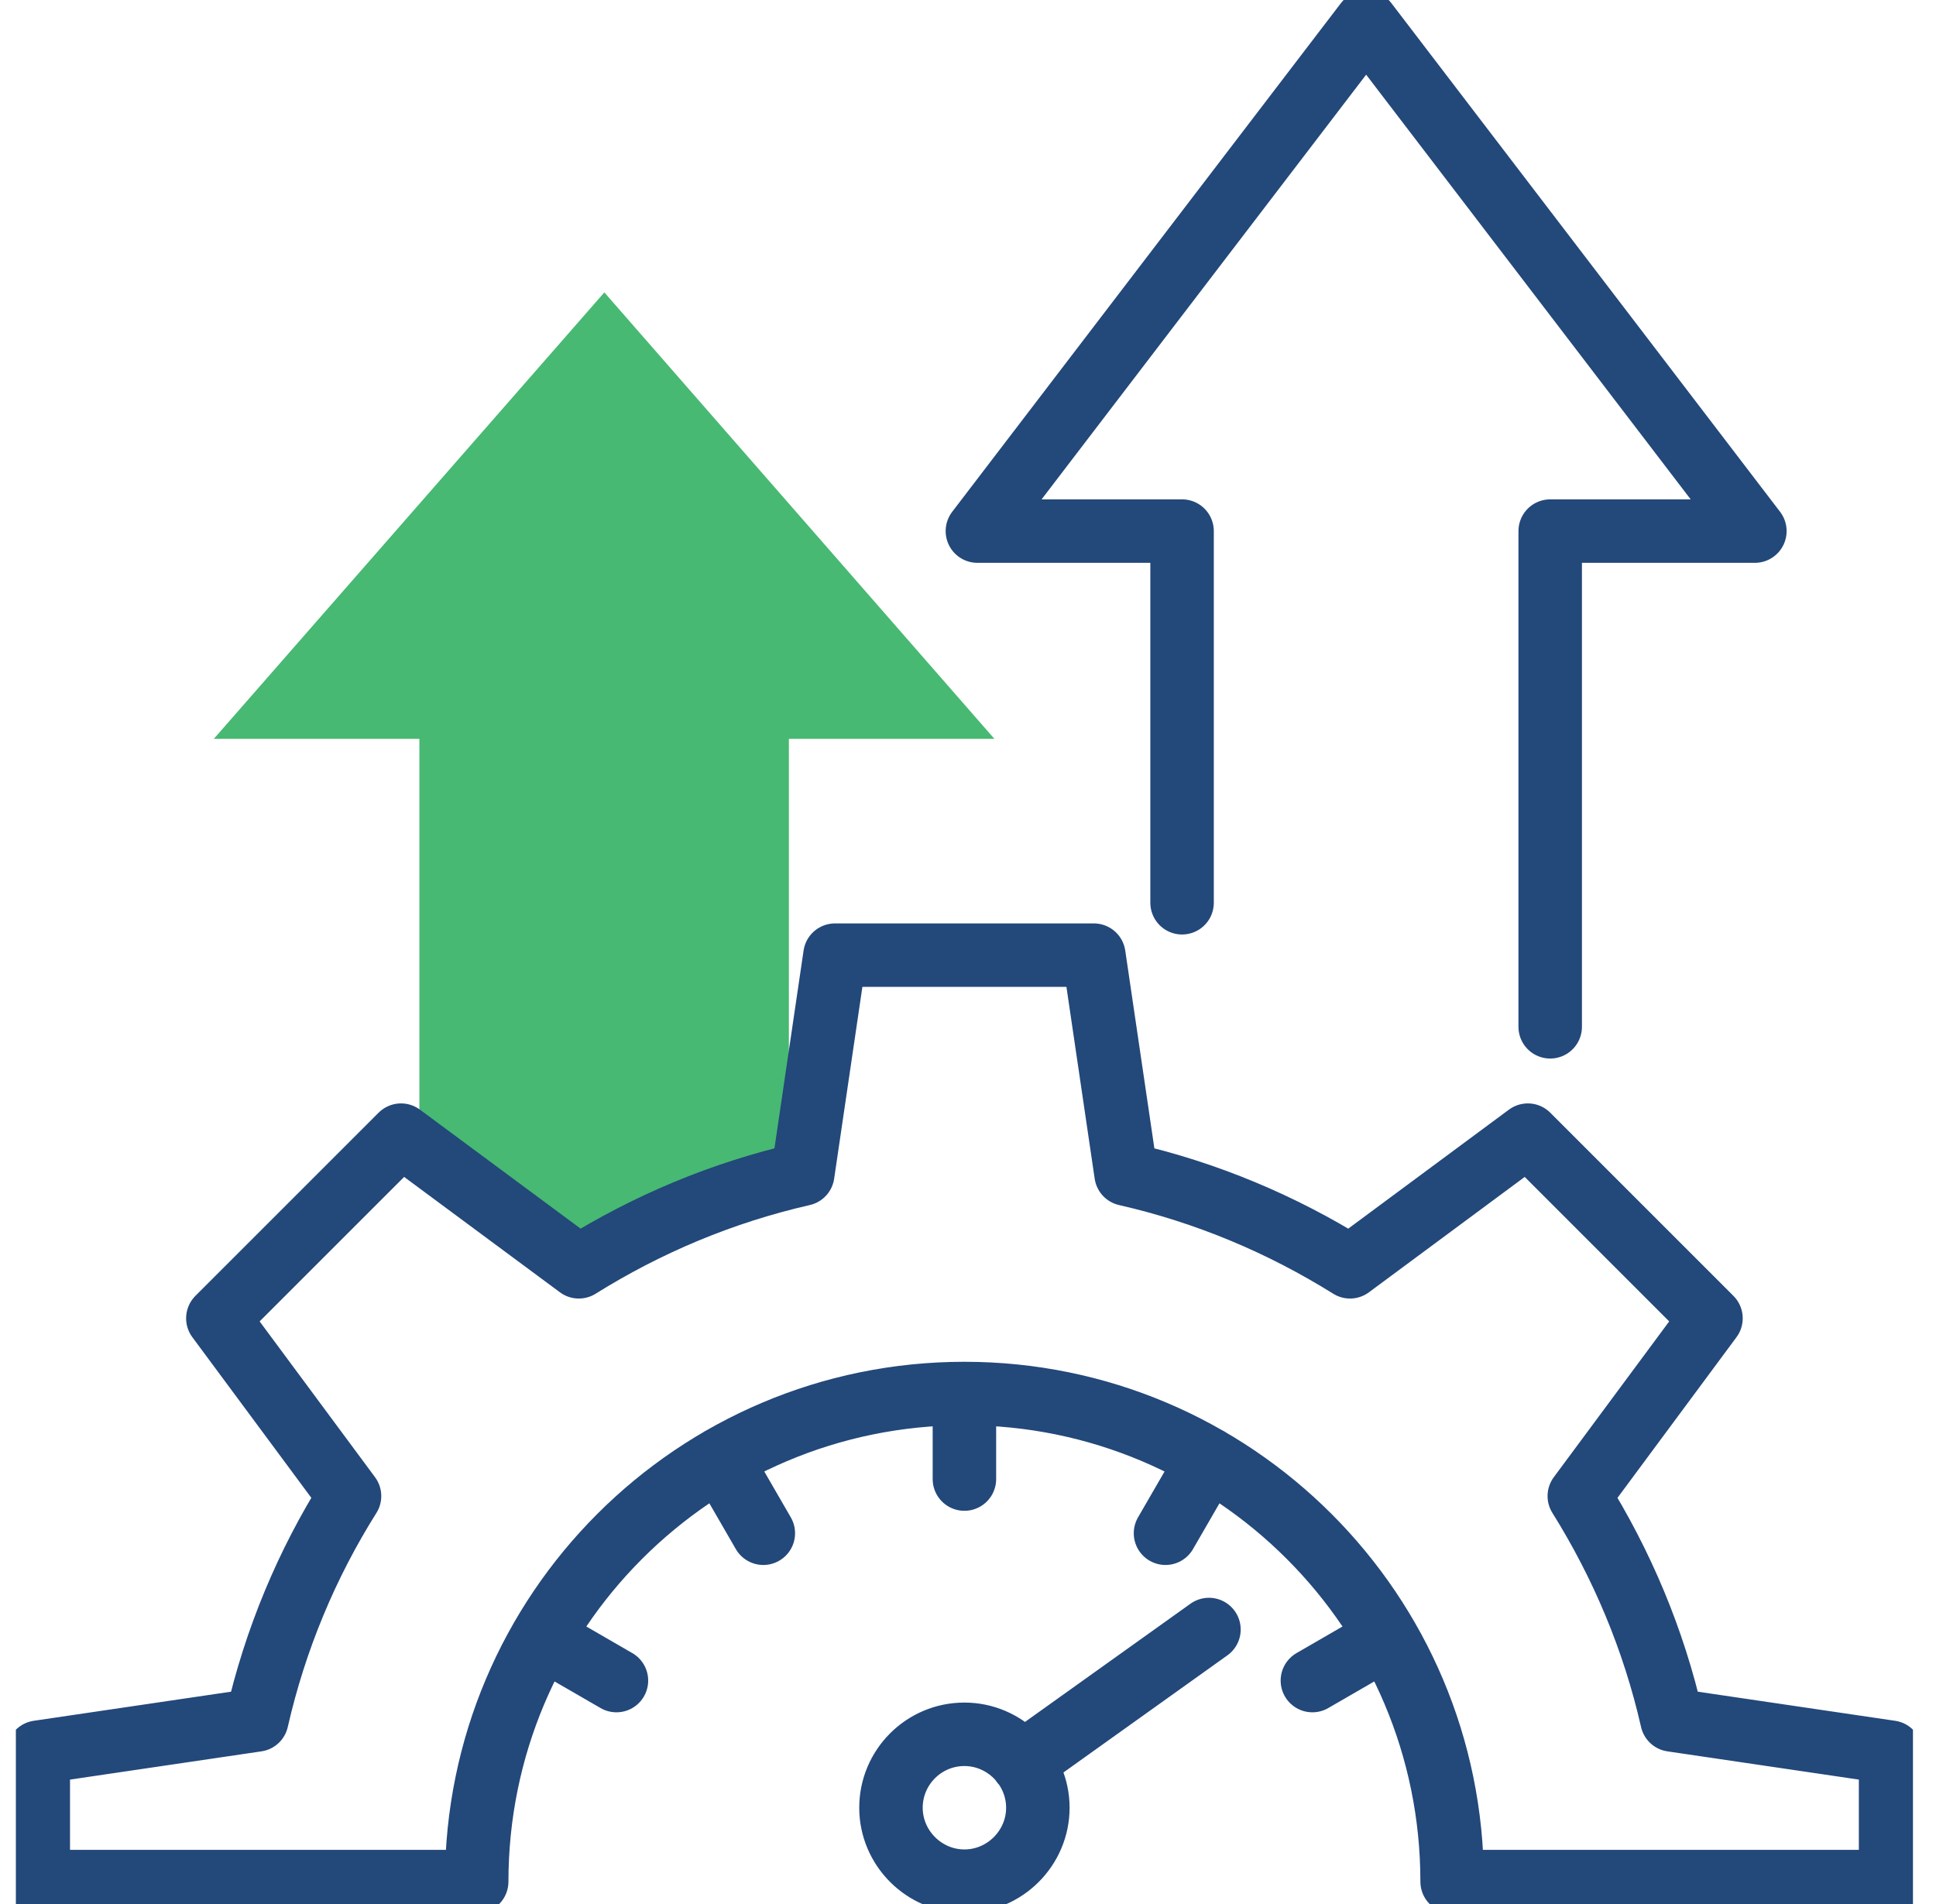
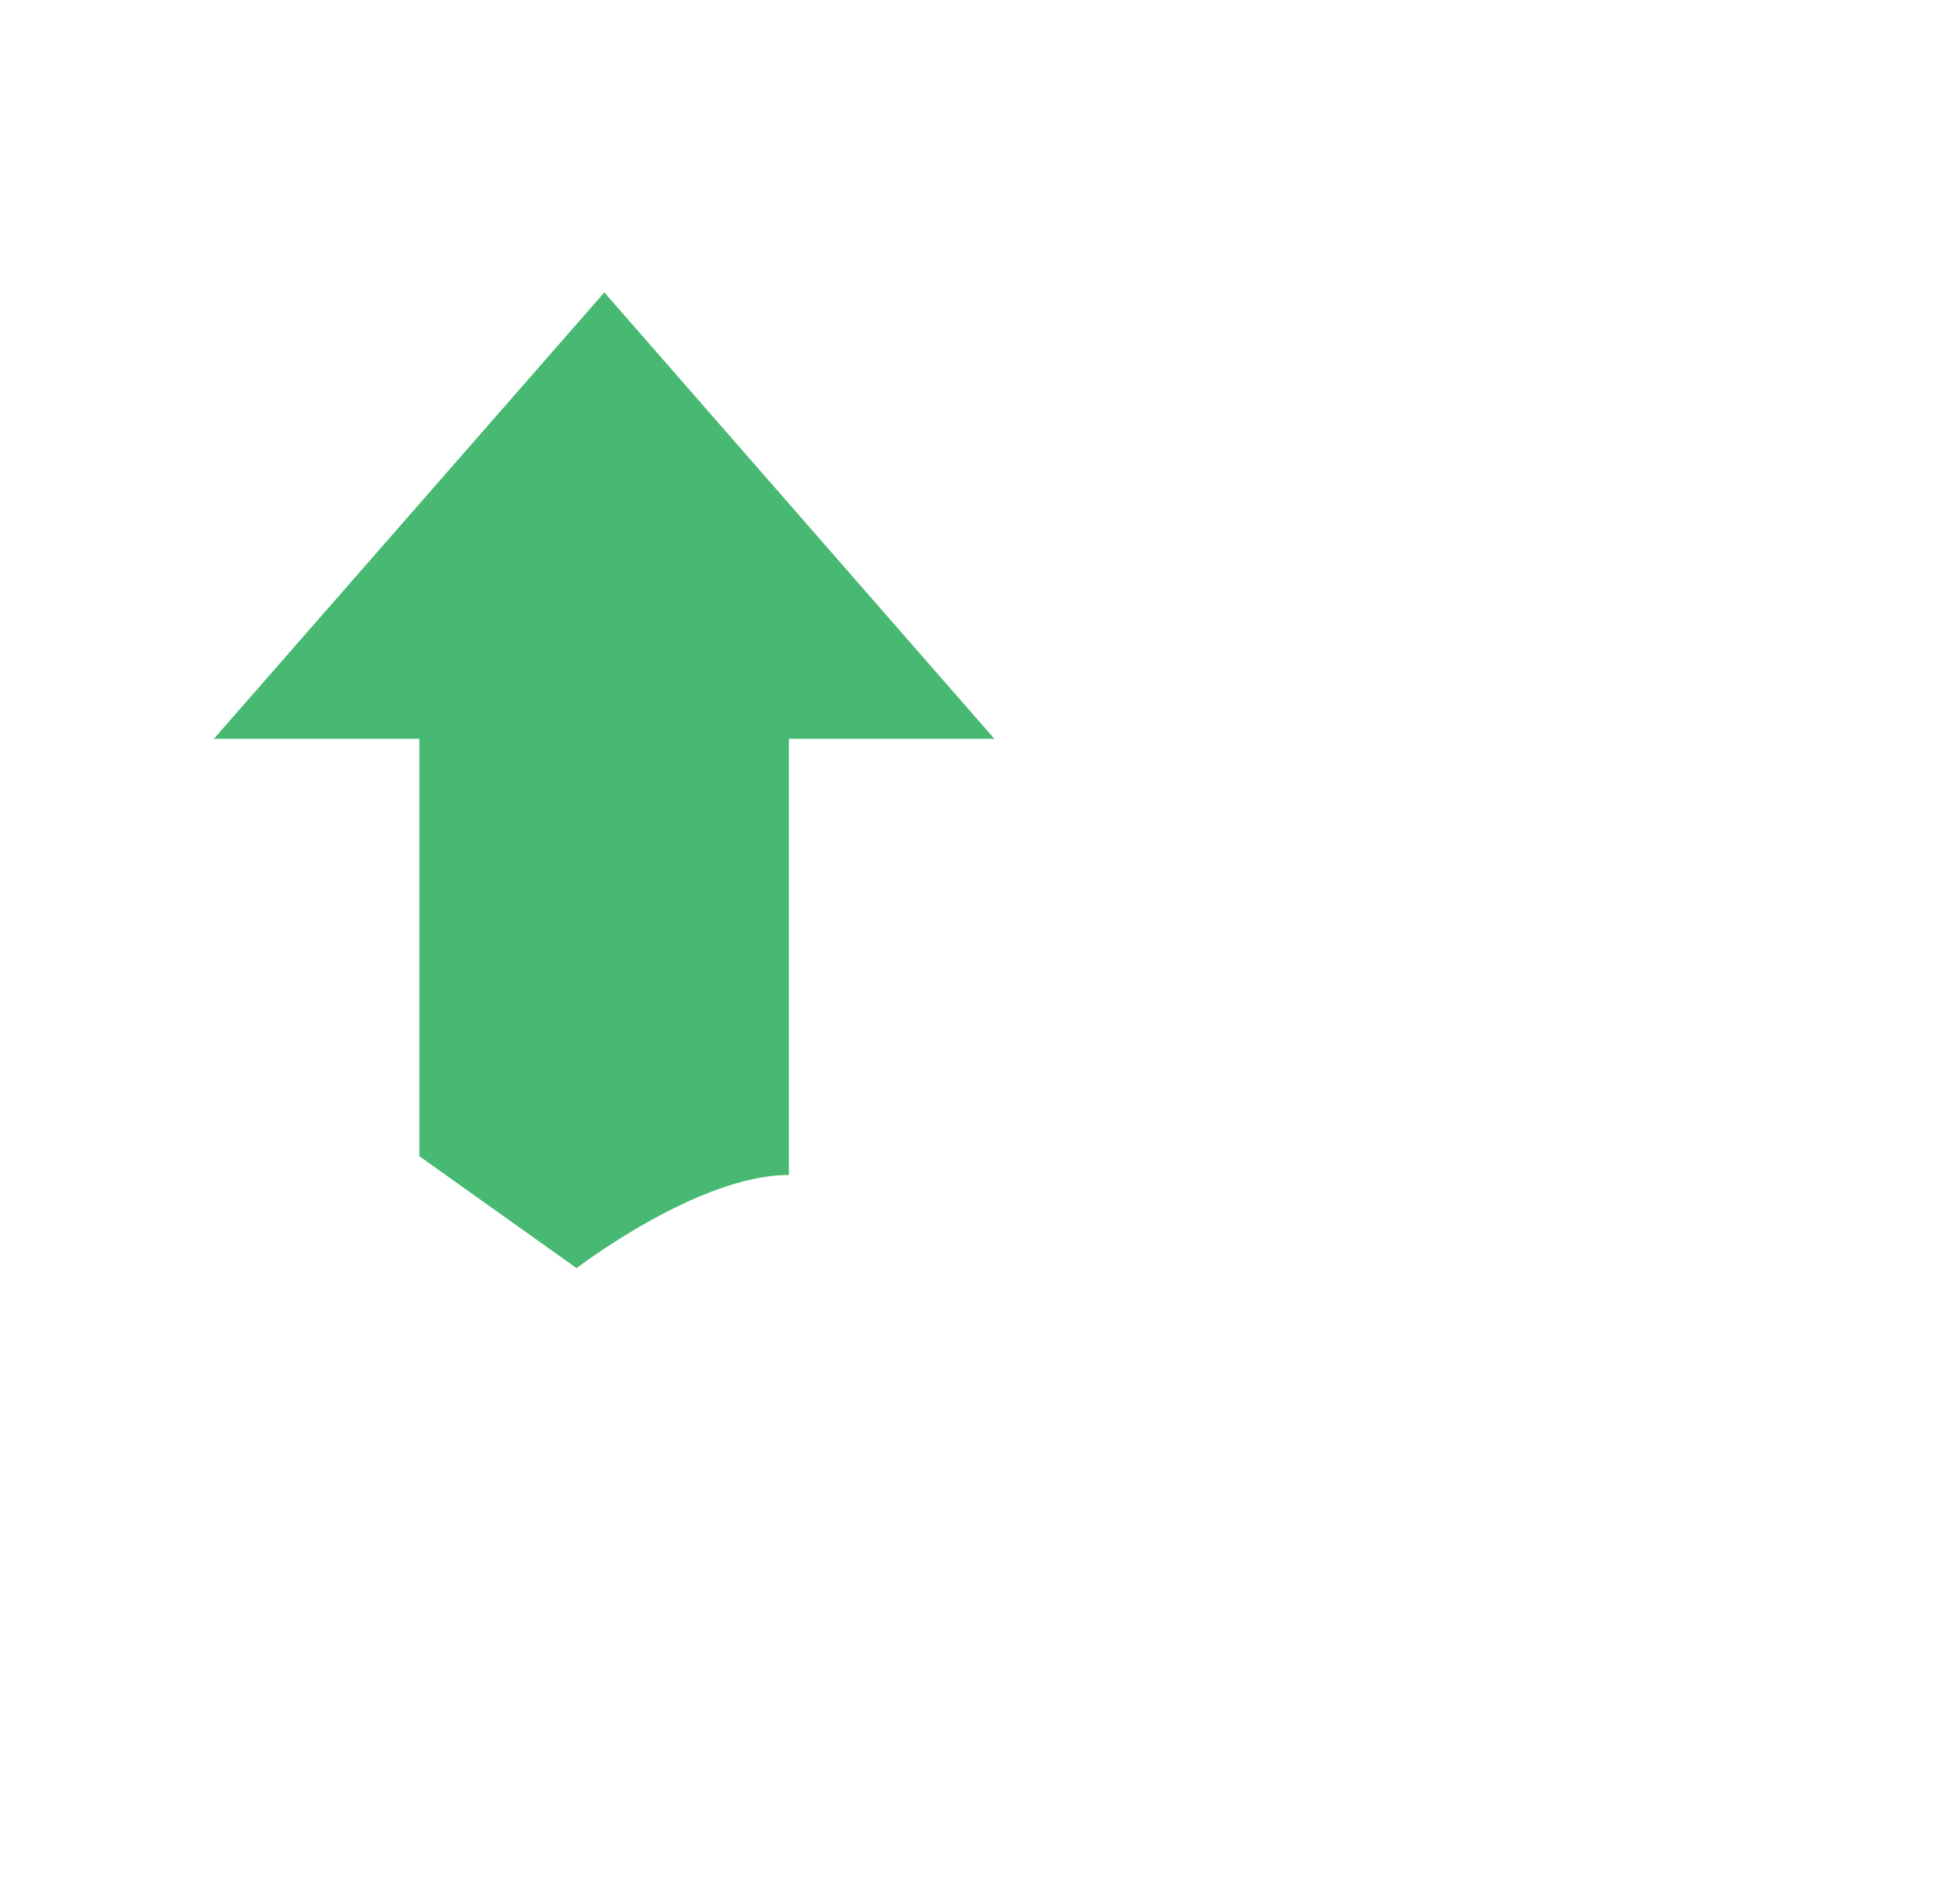
<svg xmlns="http://www.w3.org/2000/svg" width="61" height="60" viewBox="0 0 61 60" fill="none">
  <g clip-path="url(#clip0_29_1236)">
    <path d="M24.856 37.027V23.283H31.332L19.042 9.214L6.737 23.283H13.214V36.435L18.167 39.962C18.167 39.962 21.991 37.027 24.841 37.027" fill="#47B972" />
-     <path d="M30.387 43.913C38.868 43.913 45.754 50.8 45.754 59.294H59.569V55.216L52.682 54.2C52.104 51.66 51.102 49.29 49.761 47.145L53.91 41.543L48.139 35.771L42.537 39.92C40.392 38.58 38.021 37.578 35.481 36.999L34.465 30.099H26.309L25.293 36.999C22.753 37.578 20.382 38.58 18.238 39.92L12.636 35.771L6.864 41.543L11.013 47.145C9.672 49.276 8.67 51.66 8.092 54.2L1.206 55.216V59.294H15.02C15.02 50.8 21.906 43.913 30.387 43.913ZM30.387 43.913V46.609M38.092 51.35L32.207 55.555M24.051 48.316L22.697 45.974M17.08 51.604L19.423 52.959M38.078 45.974L36.723 48.316M43.694 51.604L41.351 52.959M48.844 32.357V16.736H55.293L43.045 0.706L30.796 16.736H37.245V28.448M30.387 54.652C29.103 54.652 28.073 55.696 28.073 56.966C28.073 58.236 29.117 59.28 30.387 59.28C31.657 59.28 32.701 58.236 32.701 56.966C32.701 55.696 31.657 54.652 30.387 54.652Z" stroke="#23487A" stroke-width="2" stroke-linecap="round" stroke-linejoin="round" />
  </g>
  <defs>
    <clipPath id="clip0_29_1236">
      <rect width="59.774" height="60" fill="white" transform="translate(0.5)" />
    </clipPath>
  </defs>
</svg>